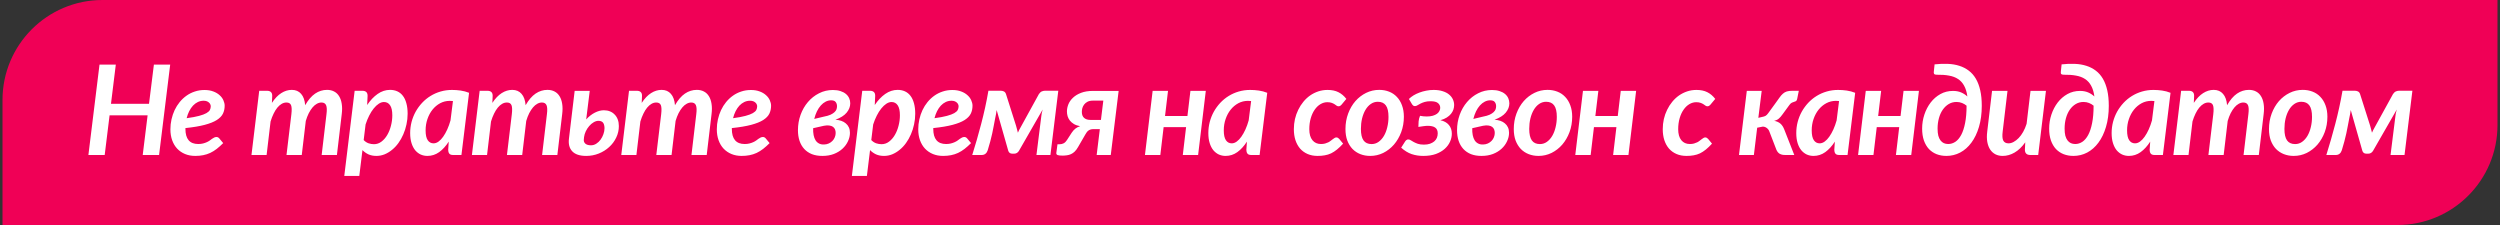
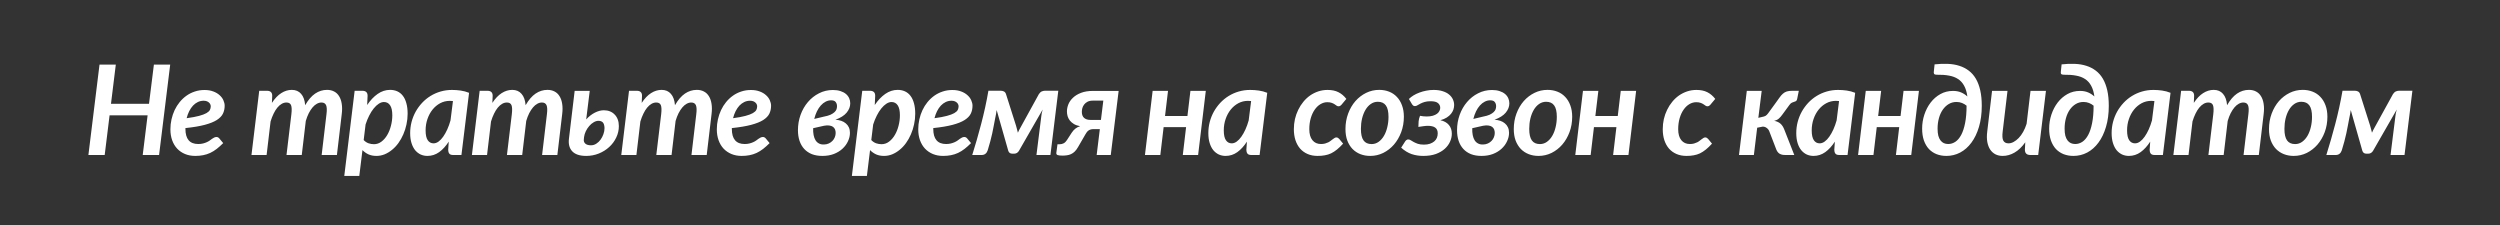
<svg xmlns="http://www.w3.org/2000/svg" width="500" height="45" viewBox="0 0 500 45" fill="none">
  <rect x="0" y="0" width="500" height="45" fill="#333333" stroke="none" />
-   <path d="M0.5 20C0.5 8.954 9.454 0 20.5 0H499.5V25C499.5 36.046 490.546 45 479.5 45H0.5V20Z" fill="#F00056" />
  <path d="M17.68 31L19.902 12.921H23.161L22.197 20.758H29.802L30.778 12.921H34.038L31.816 31H28.544L29.521 23.065H21.916L20.939 31H17.68ZM34.081 25.861C34.081 25.185 34.154 24.522 34.301 23.871C34.447 23.22 34.655 22.606 34.923 22.028C35.2 21.442 35.538 20.905 35.937 20.416C36.343 19.92 36.799 19.493 37.304 19.135C37.808 18.777 38.362 18.5 38.964 18.305C39.566 18.101 40.213 18 40.905 18C41.572 18 42.158 18.097 42.663 18.293C43.167 18.48 43.586 18.728 43.92 19.037C44.262 19.338 44.514 19.676 44.677 20.05C44.848 20.425 44.933 20.791 44.933 21.149C44.933 21.727 44.819 22.252 44.591 22.724C44.363 23.196 43.953 23.623 43.358 24.005C42.764 24.38 41.959 24.701 40.941 24.97C39.932 25.238 38.647 25.454 37.084 25.617V25.775C37.084 27.794 37.938 28.803 39.648 28.803C40.014 28.803 40.335 28.766 40.612 28.693C40.897 28.62 41.145 28.534 41.356 28.436C41.576 28.339 41.772 28.229 41.942 28.107C42.113 27.977 42.268 27.863 42.406 27.765C42.553 27.659 42.695 27.574 42.834 27.509C42.98 27.436 43.139 27.399 43.31 27.399C43.407 27.399 43.505 27.423 43.602 27.472C43.7 27.521 43.786 27.59 43.859 27.68L44.64 28.62C44.201 29.059 43.769 29.446 43.346 29.779C42.923 30.105 42.488 30.373 42.04 30.585C41.601 30.788 41.133 30.939 40.636 31.037C40.148 31.134 39.619 31.183 39.049 31.183C38.301 31.183 37.621 31.057 37.011 30.805C36.4 30.552 35.876 30.194 35.436 29.73C35.005 29.267 34.671 28.709 34.435 28.058C34.199 27.399 34.081 26.666 34.081 25.861ZM37.328 23.639C38.362 23.501 39.192 23.346 39.818 23.175C40.453 23.004 40.941 22.821 41.283 22.626C41.633 22.422 41.865 22.211 41.979 21.991C42.093 21.763 42.15 21.519 42.15 21.259C42.15 21.137 42.121 21.011 42.065 20.88C42.008 20.742 41.922 20.624 41.808 20.526C41.702 20.421 41.56 20.331 41.381 20.258C41.202 20.185 40.986 20.148 40.734 20.148C40.319 20.148 39.932 20.233 39.574 20.404C39.216 20.575 38.891 20.815 38.598 21.125C38.313 21.434 38.06 21.804 37.841 22.235C37.629 22.659 37.458 23.127 37.328 23.639ZM50.294 31L51.844 18.158H53.419C53.744 18.158 53.996 18.24 54.175 18.402C54.354 18.557 54.444 18.809 54.444 19.159L54.383 20.575C54.961 19.696 55.583 19.045 56.251 18.622C56.926 18.191 57.63 17.975 58.362 17.975C59.144 17.975 59.762 18.24 60.218 18.769C60.682 19.289 60.954 20.046 61.036 21.039C61.638 19.989 62.301 19.216 63.025 18.72C63.758 18.223 64.551 17.975 65.406 17.975C65.951 17.975 66.427 18.085 66.834 18.305C67.241 18.516 67.57 18.83 67.823 19.245C68.083 19.66 68.258 20.168 68.348 20.77C68.445 21.373 68.445 22.06 68.348 22.834L67.383 31H64.332L65.296 22.834C65.402 22.003 65.377 21.409 65.223 21.051C65.068 20.685 64.759 20.502 64.295 20.502C63.977 20.502 63.668 20.587 63.367 20.758C63.066 20.921 62.781 21.161 62.513 21.479C62.244 21.796 61.992 22.183 61.756 22.638C61.528 23.094 61.329 23.611 61.158 24.189L60.352 31H57.3L58.277 22.834C58.374 22.003 58.354 21.409 58.216 21.051C58.078 20.685 57.768 20.502 57.288 20.502C56.954 20.502 56.637 20.591 56.336 20.77C56.035 20.941 55.746 21.194 55.469 21.527C55.201 21.853 54.953 22.252 54.725 22.724C54.497 23.188 54.293 23.712 54.114 24.298L53.321 31H50.294ZM68.855 35.187L70.93 18.158H72.493C72.818 18.158 73.07 18.24 73.249 18.402C73.428 18.557 73.518 18.809 73.518 19.159L73.433 21.002C74.051 20.075 74.747 19.338 75.52 18.793C76.301 18.248 77.131 17.975 78.01 17.975C78.547 17.975 79.032 18.073 79.463 18.268C79.894 18.463 80.26 18.756 80.561 19.147C80.871 19.538 81.107 20.034 81.269 20.636C81.44 21.238 81.526 21.942 81.526 22.748C81.526 23.472 81.449 24.184 81.294 24.884C81.147 25.584 80.936 26.247 80.659 26.874C80.391 27.501 80.065 28.078 79.683 28.607C79.308 29.128 78.885 29.58 78.413 29.962C77.949 30.345 77.453 30.646 76.924 30.866C76.395 31.077 75.846 31.183 75.276 31.183C74.69 31.183 74.165 31.081 73.701 30.878C73.245 30.666 72.843 30.381 72.493 30.023L71.858 35.187H68.855ZM72.737 28.009C73.022 28.31 73.343 28.526 73.701 28.656C74.067 28.778 74.43 28.839 74.788 28.839C75.341 28.839 75.841 28.669 76.289 28.327C76.745 27.985 77.131 27.541 77.449 26.996C77.774 26.443 78.022 25.824 78.193 25.141C78.372 24.449 78.462 23.757 78.462 23.065C78.462 22.162 78.315 21.495 78.022 21.064C77.73 20.624 77.319 20.404 76.79 20.404C76.448 20.404 76.102 20.518 75.752 20.746C75.402 20.974 75.064 21.291 74.739 21.698C74.413 22.097 74.112 22.573 73.835 23.127C73.559 23.672 73.319 24.262 73.115 24.896L72.737 28.009ZM82.033 26.618C82.033 25.853 82.127 25.108 82.314 24.384C82.509 23.651 82.782 22.968 83.132 22.333C83.49 21.698 83.917 21.112 84.414 20.575C84.918 20.038 85.48 19.578 86.098 19.196C86.717 18.813 87.388 18.516 88.112 18.305C88.837 18.093 89.597 17.987 90.395 17.987C90.973 17.987 91.551 18.028 92.128 18.109C92.706 18.191 93.268 18.341 93.813 18.561L92.287 31H90.639C90.249 31 89.984 30.902 89.846 30.707C89.707 30.512 89.638 30.268 89.638 29.975L89.748 28.327C89.178 29.214 88.54 29.914 87.832 30.426C87.124 30.931 86.342 31.183 85.488 31.183C85.008 31.183 84.556 31.09 84.133 30.902C83.718 30.707 83.352 30.422 83.034 30.048C82.725 29.665 82.481 29.189 82.302 28.62C82.123 28.05 82.033 27.383 82.033 26.618ZM85.122 26.068C85.122 26.972 85.264 27.631 85.549 28.046C85.834 28.461 86.22 28.669 86.709 28.669C87.05 28.669 87.384 28.55 87.71 28.314C88.043 28.07 88.352 27.745 88.637 27.338C88.93 26.923 89.203 26.439 89.455 25.885C89.707 25.324 89.923 24.721 90.102 24.079L90.59 20.209C90.362 20.185 90.151 20.172 89.956 20.172C89.264 20.172 88.621 20.331 88.027 20.648C87.441 20.966 86.932 21.393 86.501 21.93C86.07 22.467 85.732 23.094 85.488 23.81C85.244 24.518 85.122 25.271 85.122 26.068ZM94.381 31L95.932 18.158H97.506C97.832 18.158 98.084 18.24 98.263 18.402C98.442 18.557 98.532 18.809 98.532 19.159L98.471 20.575C99.049 19.696 99.671 19.045 100.338 18.622C101.014 18.191 101.718 17.975 102.45 17.975C103.231 17.975 103.85 18.24 104.306 18.769C104.77 19.289 105.042 20.046 105.124 21.039C105.726 19.989 106.389 19.216 107.113 18.72C107.846 18.223 108.639 17.975 109.494 17.975C110.039 17.975 110.515 18.085 110.922 18.305C111.329 18.516 111.658 18.83 111.911 19.245C112.171 19.66 112.346 20.168 112.436 20.77C112.533 21.373 112.533 22.06 112.436 22.834L111.471 31H108.419L109.384 22.834C109.49 22.003 109.465 21.409 109.311 21.051C109.156 20.685 108.847 20.502 108.383 20.502C108.065 20.502 107.756 20.587 107.455 20.758C107.154 20.921 106.869 21.161 106.601 21.479C106.332 21.796 106.08 22.183 105.844 22.638C105.616 23.094 105.417 23.611 105.246 24.189L104.44 31H101.388L102.365 22.834C102.462 22.003 102.442 21.409 102.304 21.051C102.165 20.685 101.856 20.502 101.376 20.502C101.042 20.502 100.725 20.591 100.424 20.77C100.123 20.941 99.834 21.194 99.557 21.527C99.289 21.853 99.04 22.252 98.812 22.724C98.585 23.188 98.381 23.712 98.202 24.298L97.409 31H94.381ZM113.797 27.68L114.933 18.17H117.948L117.24 23.883C117.769 23.297 118.347 22.846 118.973 22.528C119.6 22.211 120.198 22.052 120.768 22.052C121.215 22.052 121.622 22.125 121.988 22.272C122.354 22.419 122.668 22.63 122.928 22.907C123.197 23.175 123.404 23.505 123.551 23.895C123.697 24.286 123.771 24.726 123.771 25.214C123.771 26.02 123.596 26.785 123.246 27.509C122.904 28.233 122.432 28.868 121.83 29.413C121.236 29.958 120.544 30.39 119.754 30.707C118.965 31.024 118.127 31.183 117.24 31.183C115.954 31.183 115.022 30.874 114.444 30.255C113.867 29.637 113.651 28.778 113.797 27.68ZM116.764 27.899C116.723 28.225 116.825 28.502 117.069 28.73C117.321 28.949 117.695 29.059 118.192 29.059C118.574 29.059 118.928 28.953 119.254 28.742C119.588 28.53 119.872 28.262 120.108 27.936C120.353 27.602 120.544 27.236 120.682 26.837C120.829 26.43 120.902 26.032 120.902 25.641C120.902 25.446 120.882 25.259 120.841 25.08C120.808 24.901 120.747 24.742 120.658 24.604C120.576 24.465 120.454 24.359 120.292 24.286C120.137 24.205 119.942 24.164 119.706 24.164C119.38 24.164 119.055 24.262 118.729 24.457C118.403 24.644 118.106 24.896 117.838 25.214C117.569 25.523 117.341 25.873 117.154 26.264C116.975 26.646 116.861 27.029 116.812 27.411L116.764 27.899ZM124.253 31L125.804 18.158H127.378C127.704 18.158 127.956 18.24 128.135 18.402C128.314 18.557 128.404 18.809 128.404 19.159L128.343 20.575C128.921 19.696 129.543 19.045 130.21 18.622C130.886 18.191 131.59 17.975 132.322 17.975C133.104 17.975 133.722 18.24 134.178 18.769C134.642 19.289 134.914 20.046 134.996 21.039C135.598 19.989 136.261 19.216 136.985 18.72C137.718 18.223 138.511 17.975 139.366 17.975C139.911 17.975 140.387 18.085 140.794 18.305C141.201 18.516 141.53 18.83 141.783 19.245C142.043 19.66 142.218 20.168 142.308 20.77C142.405 21.373 142.405 22.06 142.308 22.834L141.343 31H138.292L139.256 22.834C139.362 22.003 139.337 21.409 139.183 21.051C139.028 20.685 138.719 20.502 138.255 20.502C137.938 20.502 137.628 20.587 137.327 20.758C137.026 20.921 136.741 21.161 136.473 21.479C136.204 21.796 135.952 22.183 135.716 22.638C135.488 23.094 135.289 23.611 135.118 24.189L134.312 31H131.26L132.237 22.834C132.334 22.003 132.314 21.409 132.176 21.051C132.037 20.685 131.728 20.502 131.248 20.502C130.914 20.502 130.597 20.591 130.296 20.77C129.995 20.941 129.706 21.194 129.429 21.527C129.161 21.853 128.912 22.252 128.685 22.724C128.457 23.188 128.253 23.712 128.074 24.298L127.281 31H124.253ZM143.364 25.861C143.364 25.185 143.438 24.522 143.584 23.871C143.73 23.22 143.938 22.606 144.207 22.028C144.483 21.442 144.821 20.905 145.22 20.416C145.627 19.92 146.082 19.493 146.587 19.135C147.091 18.777 147.645 18.5 148.247 18.305C148.849 18.101 149.496 18 150.188 18C150.855 18 151.441 18.097 151.946 18.293C152.45 18.48 152.869 18.728 153.203 19.037C153.545 19.338 153.797 19.676 153.96 20.05C154.131 20.425 154.216 20.791 154.216 21.149C154.216 21.727 154.102 22.252 153.875 22.724C153.647 23.196 153.236 23.623 152.642 24.005C152.048 24.38 151.242 24.701 150.225 24.97C149.215 25.238 147.93 25.454 146.367 25.617V25.775C146.367 27.794 147.222 28.803 148.931 28.803C149.297 28.803 149.618 28.766 149.895 28.693C150.18 28.62 150.428 28.534 150.64 28.436C150.859 28.339 151.055 28.229 151.226 28.107C151.396 27.977 151.551 27.863 151.689 27.765C151.836 27.659 151.978 27.574 152.117 27.509C152.263 27.436 152.422 27.399 152.593 27.399C152.69 27.399 152.788 27.423 152.886 27.472C152.983 27.521 153.069 27.59 153.142 27.68L153.923 28.62C153.484 29.059 153.053 29.446 152.629 29.779C152.206 30.105 151.771 30.373 151.323 30.585C150.884 30.788 150.416 30.939 149.919 31.037C149.431 31.134 148.902 31.183 148.333 31.183C147.584 31.183 146.904 31.057 146.294 30.805C145.684 30.552 145.159 30.194 144.719 29.73C144.288 29.267 143.954 28.709 143.718 28.058C143.482 27.399 143.364 26.666 143.364 25.861ZM146.611 23.639C147.645 23.501 148.475 23.346 149.102 23.175C149.736 23.004 150.225 22.821 150.566 22.626C150.916 22.422 151.148 22.211 151.262 21.991C151.376 21.763 151.433 21.519 151.433 21.259C151.433 21.137 151.405 21.011 151.348 20.88C151.291 20.742 151.205 20.624 151.091 20.526C150.986 20.421 150.843 20.331 150.664 20.258C150.485 20.185 150.269 20.148 150.017 20.148C149.602 20.148 149.215 20.233 148.857 20.404C148.499 20.575 148.174 20.815 147.881 21.125C147.596 21.434 147.344 21.804 147.124 22.235C146.912 22.659 146.742 23.127 146.611 23.639ZM159.589 26.032C159.589 24.957 159.764 23.936 160.114 22.968C160.464 21.999 160.952 21.149 161.579 20.416C162.205 19.676 162.946 19.09 163.8 18.659C164.655 18.219 165.583 18 166.583 18C167.161 18 167.666 18.073 168.097 18.219C168.537 18.358 168.899 18.549 169.184 18.793C169.468 19.029 169.684 19.31 169.831 19.635C169.977 19.961 170.05 20.303 170.05 20.661C170.05 21.32 169.81 21.942 169.33 22.528C168.85 23.106 168.101 23.578 167.084 23.944C167.499 23.969 167.886 24.042 168.244 24.164C168.602 24.286 168.907 24.457 169.159 24.677C169.42 24.888 169.623 25.153 169.77 25.47C169.916 25.788 169.989 26.15 169.989 26.557C169.989 27.126 169.859 27.688 169.599 28.241C169.346 28.795 168.984 29.291 168.512 29.73C168.04 30.17 167.462 30.524 166.779 30.793C166.103 31.053 165.334 31.183 164.472 31.183C163.682 31.183 162.982 31.065 162.372 30.829C161.77 30.585 161.261 30.239 160.846 29.791C160.431 29.336 160.118 28.795 159.906 28.168C159.695 27.533 159.589 26.821 159.589 26.032ZM162.628 25.641C162.612 26.154 162.645 26.618 162.726 27.033C162.807 27.44 162.938 27.785 163.117 28.07C163.296 28.347 163.528 28.559 163.812 28.705C164.097 28.852 164.431 28.917 164.813 28.9C165.155 28.892 165.469 28.823 165.753 28.693C166.038 28.563 166.282 28.392 166.486 28.18C166.697 27.969 166.856 27.724 166.962 27.448C167.076 27.171 167.133 26.886 167.133 26.593C167.133 26.341 167.092 26.109 167.011 25.898C166.929 25.686 166.795 25.511 166.608 25.373C166.421 25.234 166.177 25.145 165.875 25.104C165.583 25.055 165.22 25.072 164.789 25.153L162.628 25.641ZM162.848 23.786L164.74 23.334C165.31 23.228 165.766 23.098 166.107 22.943C166.449 22.781 166.718 22.606 166.913 22.419C167.108 22.231 167.239 22.04 167.304 21.845C167.369 21.641 167.401 21.438 167.401 21.234C167.401 20.909 167.312 20.632 167.133 20.404C166.962 20.176 166.657 20.062 166.217 20.062C165.843 20.062 165.481 20.152 165.131 20.331C164.781 20.51 164.459 20.762 164.167 21.088C163.874 21.413 163.613 21.808 163.385 22.272C163.166 22.728 162.986 23.232 162.848 23.786ZM170.375 35.187L172.45 18.158H174.012C174.338 18.158 174.59 18.24 174.769 18.402C174.948 18.557 175.038 18.809 175.038 19.159L174.952 21.002C175.571 20.075 176.266 19.338 177.04 18.793C177.821 18.248 178.651 17.975 179.53 17.975C180.067 17.975 180.551 18.073 180.982 18.268C181.414 18.463 181.78 18.756 182.081 19.147C182.39 19.538 182.626 20.034 182.789 20.636C182.96 21.238 183.045 21.942 183.045 22.748C183.045 23.472 182.968 24.184 182.813 24.884C182.667 25.584 182.455 26.247 182.179 26.874C181.91 27.501 181.585 28.078 181.202 28.607C180.828 29.128 180.405 29.58 179.933 29.962C179.469 30.345 178.972 30.646 178.443 30.866C177.914 31.077 177.365 31.183 176.795 31.183C176.209 31.183 175.685 31.081 175.221 30.878C174.765 30.666 174.362 30.381 174.012 30.023L173.377 35.187H170.375ZM174.256 28.009C174.541 28.31 174.863 28.526 175.221 28.656C175.587 28.778 175.949 28.839 176.307 28.839C176.861 28.839 177.361 28.669 177.809 28.327C178.264 27.985 178.651 27.541 178.968 26.996C179.294 26.443 179.542 25.824 179.713 25.141C179.892 24.449 179.981 23.757 179.981 23.065C179.981 22.162 179.835 21.495 179.542 21.064C179.249 20.624 178.838 20.404 178.309 20.404C177.967 20.404 177.621 20.518 177.271 20.746C176.922 20.974 176.584 21.291 176.258 21.698C175.933 22.097 175.632 22.573 175.355 23.127C175.078 23.672 174.838 24.262 174.635 24.896L174.256 28.009ZM183.65 25.861C183.65 25.185 183.724 24.522 183.87 23.871C184.017 23.22 184.224 22.606 184.493 22.028C184.769 21.442 185.107 20.905 185.506 20.416C185.913 19.92 186.368 19.493 186.873 19.135C187.378 18.777 187.931 18.5 188.533 18.305C189.135 18.101 189.782 18 190.474 18C191.141 18 191.727 18.097 192.232 18.293C192.736 18.48 193.156 18.728 193.489 19.037C193.831 19.338 194.083 19.676 194.246 20.05C194.417 20.425 194.502 20.791 194.502 21.149C194.502 21.727 194.389 22.252 194.161 22.724C193.933 23.196 193.522 23.623 192.928 24.005C192.334 24.38 191.528 24.701 190.511 24.97C189.502 25.238 188.216 25.454 186.653 25.617V25.775C186.653 27.794 187.508 28.803 189.217 28.803C189.583 28.803 189.904 28.766 190.181 28.693C190.466 28.62 190.714 28.534 190.926 28.436C191.146 28.339 191.341 28.229 191.512 28.107C191.683 27.977 191.837 27.863 191.976 27.765C192.122 27.659 192.264 27.574 192.403 27.509C192.549 27.436 192.708 27.399 192.879 27.399C192.977 27.399 193.074 27.423 193.172 27.472C193.27 27.521 193.355 27.59 193.428 27.68L194.209 28.62C193.77 29.059 193.339 29.446 192.916 29.779C192.492 30.105 192.057 30.373 191.609 30.585C191.17 30.788 190.702 30.939 190.206 31.037C189.717 31.134 189.188 31.183 188.619 31.183C187.87 31.183 187.19 31.057 186.58 30.805C185.97 30.552 185.445 30.194 185.005 29.73C184.574 29.267 184.24 28.709 184.004 28.058C183.768 27.399 183.65 26.666 183.65 25.861ZM186.897 23.639C187.931 23.501 188.761 23.346 189.388 23.175C190.022 23.004 190.511 22.821 190.853 22.626C191.202 22.422 191.434 22.211 191.548 21.991C191.662 21.763 191.719 21.519 191.719 21.259C191.719 21.137 191.691 21.011 191.634 20.88C191.577 20.742 191.491 20.624 191.377 20.526C191.272 20.421 191.129 20.331 190.95 20.258C190.771 20.185 190.556 20.148 190.303 20.148C189.888 20.148 189.502 20.233 189.144 20.404C188.785 20.575 188.46 20.815 188.167 21.125C187.882 21.434 187.63 21.804 187.41 22.235C187.199 22.659 187.028 23.127 186.897 23.639ZM194.448 31C194.749 30.032 195.05 29.031 195.352 27.997C195.653 26.955 195.946 25.893 196.23 24.811C196.515 23.729 196.78 22.63 197.024 21.515C197.268 20.4 197.488 19.277 197.683 18.146H200.149C200.361 18.146 200.564 18.191 200.759 18.28C200.963 18.37 201.109 18.549 201.199 18.817L203.201 25.116C203.274 25.385 203.343 25.637 203.408 25.873C203.481 26.109 203.538 26.333 203.579 26.544C203.644 26.382 203.717 26.219 203.799 26.056C203.888 25.885 203.982 25.714 204.08 25.544L207.778 18.817C207.957 18.549 208.153 18.37 208.364 18.28C208.584 18.191 208.796 18.146 208.999 18.146H211.66L210.085 31H207.29L208.254 23.297C208.279 23.094 208.311 22.87 208.352 22.626C208.401 22.382 208.462 22.142 208.535 21.906L203.774 30.194C203.669 30.357 203.538 30.487 203.384 30.585C203.229 30.683 203.058 30.731 202.871 30.731H202.432C202.057 30.731 201.801 30.552 201.663 30.194L199.331 22.003C199.29 22.28 199.246 22.565 199.197 22.858C199.156 23.151 199.103 23.411 199.038 23.639C198.932 24.168 198.835 24.681 198.745 25.177C198.656 25.674 198.554 26.182 198.44 26.703C198.326 27.216 198.196 27.749 198.049 28.302C197.911 28.848 197.74 29.438 197.537 30.072C197.439 30.365 197.288 30.593 197.085 30.756C196.882 30.919 196.625 31 196.316 31H194.448ZM211.264 30.585L211.496 28.852H211.899C212.216 28.852 212.497 28.787 212.741 28.656C212.993 28.518 213.213 28.298 213.4 27.997L214.34 26.544C214.56 26.211 214.804 25.938 215.073 25.727C215.341 25.515 215.659 25.352 216.025 25.238C215.537 25.149 215.126 25.006 214.792 24.811C214.458 24.608 214.186 24.376 213.974 24.115C213.771 23.847 213.62 23.558 213.522 23.248C213.433 22.931 213.388 22.61 213.388 22.284C213.388 21.812 213.486 21.332 213.681 20.844C213.885 20.355 214.198 19.916 214.621 19.525C215.044 19.127 215.581 18.805 216.232 18.561C216.892 18.309 217.677 18.183 218.588 18.183H223.728L222.153 31H219.333L219.968 25.824H218.625C218.397 25.832 218.206 25.865 218.051 25.922C217.905 25.971 217.771 26.044 217.648 26.142C217.535 26.231 217.433 26.337 217.343 26.459C217.262 26.581 217.176 26.715 217.087 26.862L215.61 29.413C215.398 29.787 215.174 30.088 214.938 30.316C214.711 30.536 214.462 30.707 214.194 30.829C213.925 30.951 213.649 31.029 213.364 31.061C213.079 31.102 212.794 31.122 212.509 31.122C212.037 31.122 211.708 31.085 211.521 31.012C211.333 30.939 211.248 30.797 211.264 30.585ZM216.367 22.382C216.367 22.911 216.517 23.31 216.818 23.578C217.128 23.847 217.543 23.981 218.063 23.981H220.188L220.664 20.123H218.601C218.169 20.123 217.807 20.197 217.514 20.343C217.229 20.49 217.001 20.677 216.831 20.905C216.66 21.125 216.538 21.369 216.464 21.637C216.399 21.898 216.367 22.146 216.367 22.382ZM228.99 31L230.528 18.17H233.604L233.006 23.2H237.486L238.084 18.17H241.161L239.623 31H236.559L237.218 25.421H232.726L232.066 31H228.99ZM241.668 26.618C241.668 25.853 241.762 25.108 241.949 24.384C242.144 23.651 242.417 22.968 242.767 22.333C243.125 21.698 243.552 21.112 244.048 20.575C244.553 20.038 245.114 19.578 245.733 19.196C246.351 18.813 247.023 18.516 247.747 18.305C248.471 18.093 249.232 17.987 250.03 17.987C250.608 17.987 251.185 18.028 251.763 18.109C252.341 18.191 252.903 18.341 253.448 18.561L251.922 31H250.274C249.883 31 249.619 30.902 249.48 30.707C249.342 30.512 249.273 30.268 249.273 29.975L249.383 28.327C248.813 29.214 248.174 29.914 247.466 30.426C246.758 30.931 245.977 31.183 245.123 31.183C244.642 31.183 244.191 31.09 243.768 30.902C243.353 30.707 242.986 30.422 242.669 30.048C242.36 29.665 242.116 29.189 241.937 28.62C241.757 28.05 241.668 27.383 241.668 26.618ZM244.756 26.068C244.756 26.972 244.899 27.631 245.184 28.046C245.468 28.461 245.855 28.669 246.343 28.669C246.685 28.669 247.019 28.55 247.344 28.314C247.678 28.07 247.987 27.745 248.272 27.338C248.565 26.923 248.838 26.439 249.09 25.885C249.342 25.324 249.558 24.721 249.737 24.079L250.225 20.209C249.997 20.185 249.786 20.172 249.59 20.172C248.899 20.172 248.256 20.331 247.662 20.648C247.076 20.966 246.567 21.393 246.136 21.93C245.704 22.467 245.367 23.094 245.123 23.81C244.878 24.518 244.756 25.271 244.756 26.068ZM258.771 25.836C258.771 25.145 258.845 24.469 258.991 23.81C259.146 23.151 259.366 22.532 259.65 21.955C259.935 21.369 260.277 20.836 260.676 20.355C261.075 19.867 261.522 19.448 262.019 19.098C262.523 18.748 263.068 18.476 263.654 18.28C264.24 18.085 264.863 17.987 265.522 17.987C266.368 17.987 267.089 18.138 267.683 18.439C268.285 18.74 268.814 19.188 269.27 19.782L268.281 20.966C268.216 21.039 268.134 21.108 268.037 21.173C267.939 21.23 267.829 21.259 267.707 21.259C267.569 21.259 267.443 21.218 267.329 21.137C267.215 21.047 267.08 20.954 266.926 20.856C266.771 20.75 266.58 20.657 266.352 20.575C266.124 20.486 265.827 20.441 265.461 20.441C264.989 20.441 264.533 20.571 264.094 20.831C263.662 21.084 263.28 21.45 262.946 21.93C262.613 22.402 262.348 22.972 262.153 23.639C261.958 24.306 261.86 25.043 261.86 25.849C261.86 26.793 262.067 27.521 262.482 28.034C262.897 28.546 263.463 28.803 264.179 28.803C264.497 28.803 264.777 28.77 265.021 28.705C265.266 28.632 265.481 28.55 265.668 28.461C265.856 28.363 266.018 28.258 266.157 28.144C266.303 28.03 266.438 27.928 266.56 27.838C266.682 27.741 266.8 27.659 266.914 27.594C267.028 27.521 267.15 27.484 267.28 27.484C267.386 27.484 267.487 27.513 267.585 27.57C267.683 27.627 267.768 27.696 267.841 27.777L268.623 28.73C268.199 29.193 267.792 29.584 267.402 29.901C267.011 30.219 266.617 30.475 266.218 30.67C265.819 30.858 265.4 30.988 264.96 31.061C264.529 31.142 264.049 31.183 263.52 31.183C262.779 31.183 262.116 31.057 261.53 30.805C260.944 30.552 260.444 30.194 260.029 29.73C259.622 29.259 259.309 28.693 259.089 28.034C258.877 27.375 258.771 26.642 258.771 25.836ZM269.093 25.812C269.093 24.705 269.272 23.672 269.63 22.711C269.988 21.751 270.473 20.921 271.083 20.221C271.701 19.521 272.418 18.972 273.231 18.573C274.045 18.174 274.916 17.975 275.844 17.975C276.552 17.975 277.207 18.093 277.809 18.329C278.419 18.565 278.94 18.915 279.372 19.379C279.811 19.835 280.153 20.396 280.397 21.064C280.649 21.731 280.775 22.492 280.775 23.346C280.775 24.445 280.596 25.474 280.238 26.435C279.88 27.387 279.396 28.217 278.786 28.925C278.175 29.625 277.463 30.178 276.649 30.585C275.836 30.984 274.965 31.183 274.037 31.183C273.329 31.183 272.674 31.065 272.072 30.829C271.47 30.593 270.945 30.247 270.497 29.791C270.058 29.328 269.712 28.766 269.459 28.107C269.215 27.44 269.093 26.675 269.093 25.812ZM272.182 25.788C272.182 26.829 272.357 27.594 272.707 28.082C273.056 28.571 273.594 28.815 274.318 28.815C274.831 28.815 275.294 28.669 275.709 28.375C276.133 28.074 276.491 27.676 276.784 27.179C277.077 26.683 277.3 26.105 277.455 25.446C277.618 24.787 277.699 24.095 277.699 23.371C277.699 22.329 277.524 21.568 277.174 21.088C276.824 20.6 276.287 20.355 275.563 20.355C275.05 20.355 274.582 20.502 274.159 20.795C273.744 21.08 273.39 21.47 273.097 21.967C272.804 22.463 272.576 23.041 272.414 23.7C272.259 24.359 272.182 25.055 272.182 25.788ZM280.233 29.535L281.026 28.29C281.083 28.192 281.165 28.103 281.271 28.021C281.384 27.932 281.507 27.887 281.637 27.887C281.824 27.887 281.999 27.944 282.162 28.058C282.333 28.164 282.532 28.282 282.76 28.412C282.988 28.534 283.26 28.652 283.578 28.766C283.903 28.872 284.31 28.925 284.798 28.925C285.246 28.925 285.641 28.868 285.982 28.754C286.324 28.632 286.613 28.473 286.849 28.278C287.085 28.074 287.26 27.838 287.374 27.57C287.488 27.293 287.545 26.996 287.545 26.679C287.545 26.394 287.5 26.158 287.411 25.971C287.321 25.775 287.191 25.621 287.02 25.507C286.849 25.385 286.642 25.299 286.397 25.25C286.153 25.194 285.885 25.165 285.592 25.165C285.331 25.165 285.022 25.189 284.664 25.238C284.314 25.287 283.985 25.336 283.675 25.385C283.675 25.002 283.692 24.632 283.724 24.274C283.757 23.908 283.85 23.537 284.005 23.163C284.233 23.196 284.452 23.228 284.664 23.261C284.876 23.285 285.095 23.297 285.323 23.297C285.803 23.297 286.214 23.248 286.556 23.151C286.906 23.045 287.191 22.911 287.411 22.748C287.63 22.577 287.789 22.39 287.887 22.186C287.993 21.975 288.045 21.771 288.045 21.576C288.045 21.194 287.899 20.876 287.606 20.624C287.313 20.372 286.817 20.246 286.117 20.246C285.653 20.246 285.258 20.294 284.933 20.392C284.607 20.49 284.326 20.6 284.09 20.722C283.862 20.836 283.667 20.945 283.504 21.051C283.35 21.149 283.207 21.202 283.077 21.21C282.947 21.226 282.833 21.214 282.735 21.173C282.646 21.133 282.54 21.031 282.418 20.868L281.783 19.794C282.044 19.534 282.353 19.294 282.711 19.074C283.077 18.854 283.472 18.667 283.895 18.512C284.326 18.349 284.778 18.223 285.25 18.134C285.722 18.036 286.21 17.987 286.715 17.987C287.423 17.987 288.033 18.073 288.546 18.244C289.067 18.406 289.494 18.63 289.828 18.915C290.169 19.2 290.422 19.525 290.584 19.892C290.747 20.25 290.829 20.62 290.829 21.002C290.829 21.303 290.78 21.605 290.682 21.906C290.584 22.199 290.426 22.484 290.206 22.76C289.986 23.037 289.701 23.285 289.352 23.505C289.01 23.725 288.587 23.904 288.082 24.042C288.814 24.205 289.376 24.518 289.767 24.982C290.165 25.446 290.365 26.032 290.365 26.74C290.365 27.269 290.247 27.798 290.011 28.327C289.783 28.848 289.433 29.324 288.961 29.755C288.497 30.178 287.907 30.524 287.191 30.793C286.475 31.053 285.624 31.183 284.64 31.183C283.826 31.183 283.053 31.061 282.32 30.817C281.596 30.565 280.9 30.137 280.233 29.535ZM291.409 26.032C291.409 24.957 291.584 23.936 291.934 22.968C292.284 21.999 292.772 21.149 293.399 20.416C294.026 19.676 294.766 19.09 295.621 18.659C296.475 18.219 297.403 18 298.404 18C298.982 18 299.486 18.073 299.917 18.219C300.357 18.358 300.719 18.549 301.004 18.793C301.289 19.029 301.504 19.31 301.651 19.635C301.797 19.961 301.871 20.303 301.871 20.661C301.871 21.32 301.631 21.942 301.15 22.528C300.67 23.106 299.922 23.578 298.904 23.944C299.319 23.969 299.706 24.042 300.064 24.164C300.422 24.286 300.727 24.457 300.979 24.677C301.24 24.888 301.443 25.153 301.59 25.47C301.736 25.788 301.81 26.15 301.81 26.557C301.81 27.126 301.679 27.688 301.419 28.241C301.167 28.795 300.805 29.291 300.333 29.73C299.861 30.17 299.283 30.524 298.599 30.793C297.924 31.053 297.155 31.183 296.292 31.183C295.503 31.183 294.803 31.065 294.192 30.829C293.59 30.585 293.082 30.239 292.667 29.791C292.251 29.336 291.938 28.795 291.727 28.168C291.515 27.533 291.409 26.821 291.409 26.032ZM294.449 25.641C294.432 26.154 294.465 26.618 294.546 27.033C294.628 27.44 294.758 27.785 294.937 28.07C295.116 28.347 295.348 28.559 295.633 28.705C295.918 28.852 296.251 28.917 296.634 28.9C296.976 28.892 297.289 28.823 297.574 28.693C297.859 28.563 298.103 28.392 298.306 28.18C298.518 27.969 298.676 27.724 298.782 27.448C298.896 27.171 298.953 26.886 298.953 26.593C298.953 26.341 298.912 26.109 298.831 25.898C298.75 25.686 298.615 25.511 298.428 25.373C298.241 25.234 297.997 25.145 297.696 25.104C297.403 25.055 297.041 25.072 296.609 25.153L294.449 25.641ZM294.668 23.786L296.561 23.334C297.13 23.228 297.586 23.098 297.928 22.943C298.27 22.781 298.538 22.606 298.733 22.419C298.929 22.231 299.059 22.04 299.124 21.845C299.189 21.641 299.222 21.438 299.222 21.234C299.222 20.909 299.132 20.632 298.953 20.404C298.782 20.176 298.477 20.062 298.038 20.062C297.663 20.062 297.301 20.152 296.951 20.331C296.601 20.51 296.28 20.762 295.987 21.088C295.694 21.413 295.433 21.808 295.206 22.272C294.986 22.728 294.807 23.232 294.668 23.786ZM302.756 25.812C302.756 24.705 302.935 23.672 303.293 22.711C303.652 21.751 304.136 20.921 304.746 20.221C305.365 19.521 306.081 18.972 306.895 18.573C307.708 18.174 308.579 17.975 309.507 17.975C310.215 17.975 310.87 18.093 311.472 18.329C312.083 18.565 312.603 18.915 313.035 19.379C313.474 19.835 313.816 20.396 314.06 21.064C314.312 21.731 314.438 22.492 314.438 23.346C314.438 24.445 314.259 25.474 313.901 26.435C313.543 27.387 313.059 28.217 312.449 28.925C311.838 29.625 311.126 30.178 310.312 30.585C309.499 30.984 308.628 31.183 307.7 31.183C306.992 31.183 306.337 31.065 305.735 30.829C305.133 30.593 304.608 30.247 304.16 29.791C303.721 29.328 303.375 28.766 303.123 28.107C302.878 27.44 302.756 26.675 302.756 25.812ZM305.845 25.788C305.845 26.829 306.02 27.594 306.37 28.082C306.72 28.571 307.257 28.815 307.981 28.815C308.494 28.815 308.958 28.669 309.373 28.375C309.796 28.074 310.154 27.676 310.447 27.179C310.74 26.683 310.964 26.105 311.118 25.446C311.281 24.787 311.362 24.095 311.362 23.371C311.362 22.329 311.187 21.568 310.837 21.088C310.487 20.6 309.95 20.355 309.226 20.355C308.713 20.355 308.245 20.502 307.822 20.795C307.407 21.08 307.053 21.47 306.76 21.967C306.467 22.463 306.239 23.041 306.077 23.7C305.922 24.359 305.845 25.055 305.845 25.788ZM315.056 31L316.594 18.17H319.67L319.072 23.2H323.552L324.15 18.17H327.226L325.688 31H322.624L323.283 25.421H318.791L318.132 31H315.056ZM332.55 25.836C332.55 25.145 332.623 24.469 332.77 23.81C332.924 23.151 333.144 22.532 333.429 21.955C333.714 21.369 334.055 20.836 334.454 20.355C334.853 19.867 335.3 19.448 335.797 19.098C336.301 18.748 336.847 18.476 337.433 18.28C338.019 18.085 338.641 17.987 339.3 17.987C340.147 17.987 340.867 18.138 341.461 18.439C342.063 18.74 342.592 19.188 343.048 19.782L342.059 20.966C341.994 21.039 341.913 21.108 341.815 21.173C341.717 21.23 341.607 21.259 341.485 21.259C341.347 21.259 341.221 21.218 341.107 21.137C340.993 21.047 340.859 20.954 340.704 20.856C340.549 20.75 340.358 20.657 340.13 20.575C339.903 20.486 339.605 20.441 339.239 20.441C338.767 20.441 338.312 20.571 337.872 20.831C337.441 21.084 337.058 21.45 336.725 21.93C336.391 22.402 336.126 22.972 335.931 23.639C335.736 24.306 335.638 25.043 335.638 25.849C335.638 26.793 335.846 27.521 336.261 28.034C336.676 28.546 337.241 28.803 337.958 28.803C338.275 28.803 338.556 28.77 338.8 28.705C339.044 28.632 339.26 28.55 339.447 28.461C339.634 28.363 339.797 28.258 339.935 28.144C340.082 28.03 340.216 27.928 340.338 27.838C340.46 27.741 340.578 27.659 340.692 27.594C340.806 27.521 340.928 27.484 341.058 27.484C341.164 27.484 341.266 27.513 341.363 27.57C341.461 27.627 341.546 27.696 341.62 27.777L342.401 28.73C341.978 29.193 341.571 29.584 341.18 29.901C340.79 30.219 340.395 30.475 339.996 30.67C339.597 30.858 339.178 30.988 338.739 31.061C338.307 31.142 337.827 31.183 337.298 31.183C336.558 31.183 335.895 31.057 335.309 30.805C334.723 30.552 334.222 30.194 333.807 29.73C333.4 29.259 333.087 28.693 332.867 28.034C332.656 27.375 332.55 26.642 332.55 25.836ZM347.798 31L349.36 18.17H352.339L351.667 23.566L352.4 23.395C352.555 23.363 352.689 23.33 352.803 23.297C352.925 23.257 353.031 23.212 353.12 23.163C353.21 23.106 353.295 23.037 353.376 22.956C353.458 22.874 353.543 22.773 353.633 22.65L355.073 20.673C355.399 20.217 355.675 19.831 355.903 19.513C356.131 19.188 356.359 18.927 356.587 18.732C356.815 18.529 357.071 18.382 357.356 18.293C357.649 18.203 358.019 18.158 358.467 18.158H359.761L359.443 19.745C359.403 19.973 359.329 20.123 359.224 20.197C359.126 20.262 359.004 20.315 358.857 20.355C358.719 20.396 358.564 20.453 358.394 20.526C358.231 20.591 358.064 20.742 357.893 20.978L356.489 22.895C356.237 23.253 355.989 23.533 355.745 23.737C355.509 23.94 355.203 24.083 354.829 24.164C355.358 24.262 355.781 24.453 356.099 24.738C356.416 25.015 356.672 25.413 356.868 25.934L358.857 31H357.1C356.831 31 356.603 30.98 356.416 30.939C356.229 30.89 356.062 30.825 355.916 30.744C355.777 30.654 355.659 30.548 355.562 30.426C355.464 30.304 355.374 30.158 355.293 29.987L353.901 26.373C353.804 26.064 353.629 25.812 353.376 25.617C353.132 25.421 352.856 25.324 352.546 25.324L351.436 25.544L350.776 31H347.798ZM359.255 26.618C359.255 25.853 359.348 25.108 359.536 24.384C359.731 23.651 360.004 22.968 360.354 22.333C360.712 21.698 361.139 21.112 361.635 20.575C362.14 20.038 362.701 19.578 363.32 19.196C363.938 18.813 364.61 18.516 365.334 18.305C366.058 18.093 366.819 17.987 367.617 17.987C368.194 17.987 368.772 18.028 369.35 18.109C369.928 18.191 370.489 18.341 371.035 18.561L369.509 31H367.861C367.47 31 367.206 30.902 367.067 30.707C366.929 30.512 366.86 30.268 366.86 29.975L366.97 28.327C366.4 29.214 365.761 29.914 365.053 30.426C364.345 30.931 363.564 31.183 362.709 31.183C362.229 31.183 361.778 31.09 361.354 30.902C360.939 30.707 360.573 30.422 360.256 30.048C359.947 29.665 359.702 29.189 359.523 28.62C359.344 28.05 359.255 27.383 359.255 26.618ZM362.343 26.068C362.343 26.972 362.486 27.631 362.771 28.046C363.055 28.461 363.442 28.669 363.93 28.669C364.272 28.669 364.606 28.55 364.931 28.314C365.265 28.07 365.574 27.745 365.859 27.338C366.152 26.923 366.424 26.439 366.677 25.885C366.929 25.324 367.145 24.721 367.324 24.079L367.812 20.209C367.584 20.185 367.373 20.172 367.177 20.172C366.486 20.172 365.843 20.331 365.249 20.648C364.663 20.966 364.154 21.393 363.723 21.93C363.291 22.467 362.954 23.094 362.709 23.81C362.465 24.518 362.343 25.271 362.343 26.068ZM371.615 31L373.153 18.17H376.229L375.631 23.2H380.111L380.709 18.17H383.786L382.248 31H379.184L379.843 25.421H375.351L374.691 31H371.615ZM384.427 25.714C384.427 24.746 384.578 23.81 384.879 22.907C385.18 22.003 385.599 21.202 386.136 20.502C386.673 19.802 387.32 19.241 388.077 18.817C388.834 18.394 389.676 18.183 390.604 18.183C391.206 18.183 391.739 18.28 392.203 18.476C392.667 18.671 393.09 18.944 393.473 19.294C393.359 18.431 393.143 17.715 392.826 17.145C392.516 16.575 392.11 16.128 391.605 15.802C391.1 15.469 390.494 15.241 389.786 15.119C389.078 14.988 388.272 14.931 387.369 14.948C387.101 14.948 386.922 14.895 386.832 14.789C386.751 14.683 386.73 14.508 386.771 14.264L386.917 12.873C387.861 12.767 388.749 12.734 389.579 12.775C390.409 12.807 391.174 12.938 391.874 13.165C392.573 13.385 393.2 13.707 393.753 14.13C394.315 14.553 394.787 15.09 395.169 15.741C395.552 16.392 395.845 17.165 396.048 18.061C396.252 18.956 396.354 19.989 396.354 21.161C396.354 22.732 396.166 24.14 395.792 25.385C395.426 26.622 394.921 27.672 394.278 28.534C393.644 29.397 392.895 30.056 392.032 30.512C391.178 30.959 390.258 31.183 389.273 31.183C388.574 31.183 387.927 31.069 387.333 30.841C386.747 30.613 386.234 30.272 385.794 29.816C385.363 29.352 385.025 28.778 384.781 28.095C384.545 27.411 384.427 26.618 384.427 25.714ZM387.516 25.727C387.516 26.28 387.564 26.752 387.662 27.143C387.768 27.525 387.914 27.838 388.102 28.082C388.289 28.327 388.513 28.51 388.773 28.632C389.033 28.746 389.322 28.803 389.64 28.803C390.144 28.803 390.62 28.656 391.068 28.363C391.515 28.062 391.906 27.602 392.24 26.984C392.573 26.357 392.834 25.564 393.021 24.604C393.216 23.635 393.314 22.48 393.314 21.137C393.054 20.917 392.752 20.738 392.411 20.6C392.069 20.461 391.699 20.392 391.3 20.392C390.73 20.392 390.213 20.53 389.75 20.807C389.286 21.084 388.887 21.462 388.553 21.942C388.22 22.422 387.963 22.988 387.784 23.639C387.605 24.29 387.516 24.986 387.516 25.727ZM397.447 26.312L398.411 18.17H401.5L400.535 26.312C400.429 27.151 400.47 27.753 400.657 28.119C400.853 28.485 401.202 28.669 401.707 28.669C402.041 28.669 402.378 28.575 402.72 28.388C403.07 28.201 403.408 27.94 403.733 27.606C404.059 27.273 404.356 26.866 404.625 26.386C404.901 25.898 405.133 25.356 405.32 24.762L406.102 18.17H409.19L407.64 31H406.077C405.345 31 404.979 30.646 404.979 29.938L405.052 28.461C404.401 29.381 403.689 30.064 402.916 30.512C402.151 30.959 401.357 31.183 400.535 31.183C399.998 31.183 399.518 31.077 399.095 30.866C398.672 30.646 398.322 30.333 398.045 29.926C397.768 29.511 397.573 28.998 397.459 28.388C397.353 27.777 397.349 27.086 397.447 26.312ZM409.832 25.714C409.832 24.746 409.982 23.81 410.283 22.907C410.584 22.003 411.003 21.202 411.541 20.502C412.078 19.802 412.725 19.241 413.481 18.817C414.238 18.394 415.081 18.183 416.008 18.183C416.611 18.183 417.144 18.28 417.607 18.476C418.071 18.671 418.494 18.944 418.877 19.294C418.763 18.431 418.547 17.715 418.23 17.145C417.921 16.575 417.514 16.128 417.009 15.802C416.505 15.469 415.898 15.241 415.19 15.119C414.482 14.988 413.677 14.931 412.773 14.948C412.505 14.948 412.326 14.895 412.236 14.789C412.155 14.683 412.135 14.508 412.175 14.264L412.322 12.873C413.266 12.767 414.153 12.734 414.983 12.775C415.813 12.807 416.578 12.938 417.278 13.165C417.978 13.385 418.604 13.707 419.158 14.13C419.719 14.553 420.191 15.09 420.574 15.741C420.956 16.392 421.249 17.165 421.453 18.061C421.656 18.956 421.758 19.989 421.758 21.161C421.758 22.732 421.571 24.14 421.196 25.385C420.83 26.622 420.326 27.672 419.683 28.534C419.048 29.397 418.299 30.056 417.437 30.512C416.582 30.959 415.662 31.183 414.678 31.183C413.978 31.183 413.331 31.069 412.737 30.841C412.151 30.613 411.638 30.272 411.199 29.816C410.767 29.352 410.43 28.778 410.186 28.095C409.95 27.411 409.832 26.618 409.832 25.714ZM412.92 25.727C412.92 26.28 412.969 26.752 413.066 27.143C413.172 27.525 413.319 27.838 413.506 28.082C413.693 28.327 413.917 28.51 414.177 28.632C414.438 28.746 414.727 28.803 415.044 28.803C415.549 28.803 416.025 28.656 416.472 28.363C416.92 28.062 417.31 27.602 417.644 26.984C417.978 26.357 418.238 25.564 418.425 24.604C418.621 23.635 418.718 22.48 418.718 21.137C418.458 20.917 418.157 20.738 417.815 20.6C417.473 20.461 417.103 20.392 416.704 20.392C416.134 20.392 415.618 20.53 415.154 20.807C414.69 21.084 414.291 21.462 413.958 21.942C413.624 22.422 413.368 22.988 413.188 23.639C413.009 24.29 412.92 24.986 412.92 25.727ZM422.326 26.618C422.326 25.853 422.42 25.108 422.607 24.384C422.802 23.651 423.075 22.968 423.425 22.333C423.783 21.698 424.21 21.112 424.707 20.575C425.211 20.038 425.773 19.578 426.391 19.196C427.01 18.813 427.681 18.516 428.405 18.305C429.13 18.093 429.89 17.987 430.688 17.987C431.266 17.987 431.844 18.028 432.421 18.109C432.999 18.191 433.561 18.341 434.106 18.561L432.58 31H430.932C430.542 31 430.277 30.902 430.139 30.707C430 30.512 429.931 30.268 429.931 29.975L430.041 28.327C429.471 29.214 428.833 29.914 428.125 30.426C427.417 30.931 426.635 31.183 425.781 31.183C425.301 31.183 424.849 31.09 424.426 30.902C424.011 30.707 423.645 30.422 423.327 30.048C423.018 29.665 422.774 29.189 422.595 28.62C422.416 28.05 422.326 27.383 422.326 26.618ZM425.415 26.068C425.415 26.972 425.557 27.631 425.842 28.046C426.127 28.461 426.513 28.669 427.001 28.669C427.343 28.669 427.677 28.55 428.002 28.314C428.336 28.07 428.645 27.745 428.93 27.338C429.223 26.923 429.496 26.439 429.748 25.885C430 25.324 430.216 24.721 430.395 24.079L430.883 20.209C430.655 20.185 430.444 20.172 430.249 20.172C429.557 20.172 428.914 20.331 428.32 20.648C427.734 20.966 427.225 21.393 426.794 21.93C426.363 22.467 426.025 23.094 425.781 23.81C425.537 24.518 425.415 25.271 425.415 26.068ZM434.674 31L436.225 18.158H437.799C438.125 18.158 438.377 18.24 438.556 18.402C438.735 18.557 438.825 18.809 438.825 19.159L438.764 20.575C439.341 19.696 439.964 19.045 440.631 18.622C441.307 18.191 442.011 17.975 442.743 17.975C443.524 17.975 444.143 18.24 444.599 18.769C445.062 19.289 445.335 20.046 445.417 21.039C446.019 19.989 446.682 19.216 447.406 18.72C448.139 18.223 448.932 17.975 449.787 17.975C450.332 17.975 450.808 18.085 451.215 18.305C451.622 18.516 451.951 18.83 452.204 19.245C452.464 19.66 452.639 20.168 452.729 20.77C452.826 21.373 452.826 22.06 452.729 22.834L451.764 31H448.712L449.677 22.834C449.783 22.003 449.758 21.409 449.604 21.051C449.449 20.685 449.14 20.502 448.676 20.502C448.358 20.502 448.049 20.587 447.748 20.758C447.447 20.921 447.162 21.161 446.894 21.479C446.625 21.796 446.373 22.183 446.137 22.638C445.909 23.094 445.709 23.611 445.539 24.189L444.733 31H441.681L442.658 22.834C442.755 22.003 442.735 21.409 442.597 21.051C442.458 20.685 442.149 20.502 441.669 20.502C441.335 20.502 441.018 20.591 440.717 20.77C440.416 20.941 440.127 21.194 439.85 21.527C439.582 21.853 439.333 22.252 439.105 22.724C438.878 23.188 438.674 23.712 438.495 24.298L437.702 31H434.674ZM453.797 25.812C453.797 24.705 453.976 23.672 454.334 22.711C454.693 21.751 455.177 20.921 455.787 20.221C456.406 19.521 457.122 18.972 457.936 18.573C458.749 18.174 459.62 17.975 460.548 17.975C461.256 17.975 461.911 18.093 462.513 18.329C463.124 18.565 463.644 18.915 464.076 19.379C464.515 19.835 464.857 20.396 465.101 21.064C465.353 21.731 465.479 22.492 465.479 23.346C465.479 24.445 465.3 25.474 464.942 26.435C464.584 27.387 464.1 28.217 463.49 28.925C462.879 29.625 462.167 30.178 461.354 30.585C460.54 30.984 459.669 31.183 458.741 31.183C458.033 31.183 457.378 31.065 456.776 30.829C456.174 30.593 455.649 30.247 455.201 29.791C454.762 29.328 454.416 28.766 454.164 28.107C453.919 27.44 453.797 26.675 453.797 25.812ZM456.886 25.788C456.886 26.829 457.061 27.594 457.411 28.082C457.761 28.571 458.298 28.815 459.022 28.815C459.535 28.815 459.999 28.669 460.414 28.375C460.837 28.074 461.195 27.676 461.488 27.179C461.781 26.683 462.005 26.105 462.159 25.446C462.322 24.787 462.403 24.095 462.403 23.371C462.403 22.329 462.228 21.568 461.878 21.088C461.528 20.6 460.991 20.355 460.267 20.355C459.754 20.355 459.286 20.502 458.863 20.795C458.448 21.08 458.094 21.47 457.801 21.967C457.508 22.463 457.28 23.041 457.118 23.7C456.963 24.359 456.886 25.055 456.886 25.788ZM465.267 31C465.568 30.032 465.869 29.031 466.17 27.997C466.471 26.955 466.764 25.893 467.049 24.811C467.334 23.729 467.598 22.63 467.842 21.515C468.086 20.4 468.306 19.277 468.501 18.146H470.967C471.179 18.146 471.382 18.191 471.578 18.28C471.781 18.37 471.928 18.549 472.017 18.817L474.019 25.116C474.092 25.385 474.161 25.637 474.227 25.873C474.3 26.109 474.357 26.333 474.397 26.544C474.463 26.382 474.536 26.219 474.617 26.056C474.707 25.885 474.8 25.714 474.898 25.544L478.597 18.817C478.776 18.549 478.971 18.37 479.183 18.28C479.402 18.191 479.614 18.146 479.817 18.146H482.479L480.904 31H478.108L479.073 23.297C479.097 23.094 479.13 22.87 479.17 22.626C479.219 22.382 479.28 22.142 479.354 21.906L474.593 30.194C474.487 30.357 474.357 30.487 474.202 30.585C474.048 30.683 473.877 30.731 473.689 30.731H473.25C472.876 30.731 472.619 30.552 472.481 30.194L470.149 22.003C470.109 22.28 470.064 22.565 470.015 22.858C469.974 23.151 469.922 23.411 469.856 23.639C469.751 24.168 469.653 24.681 469.563 25.177C469.474 25.674 469.372 26.182 469.258 26.703C469.144 27.216 469.014 27.749 468.868 28.302C468.729 28.848 468.558 29.438 468.355 30.072C468.257 30.365 468.107 30.593 467.903 30.756C467.7 30.919 467.444 31 467.134 31H465.267Z" fill="white" />
</svg>